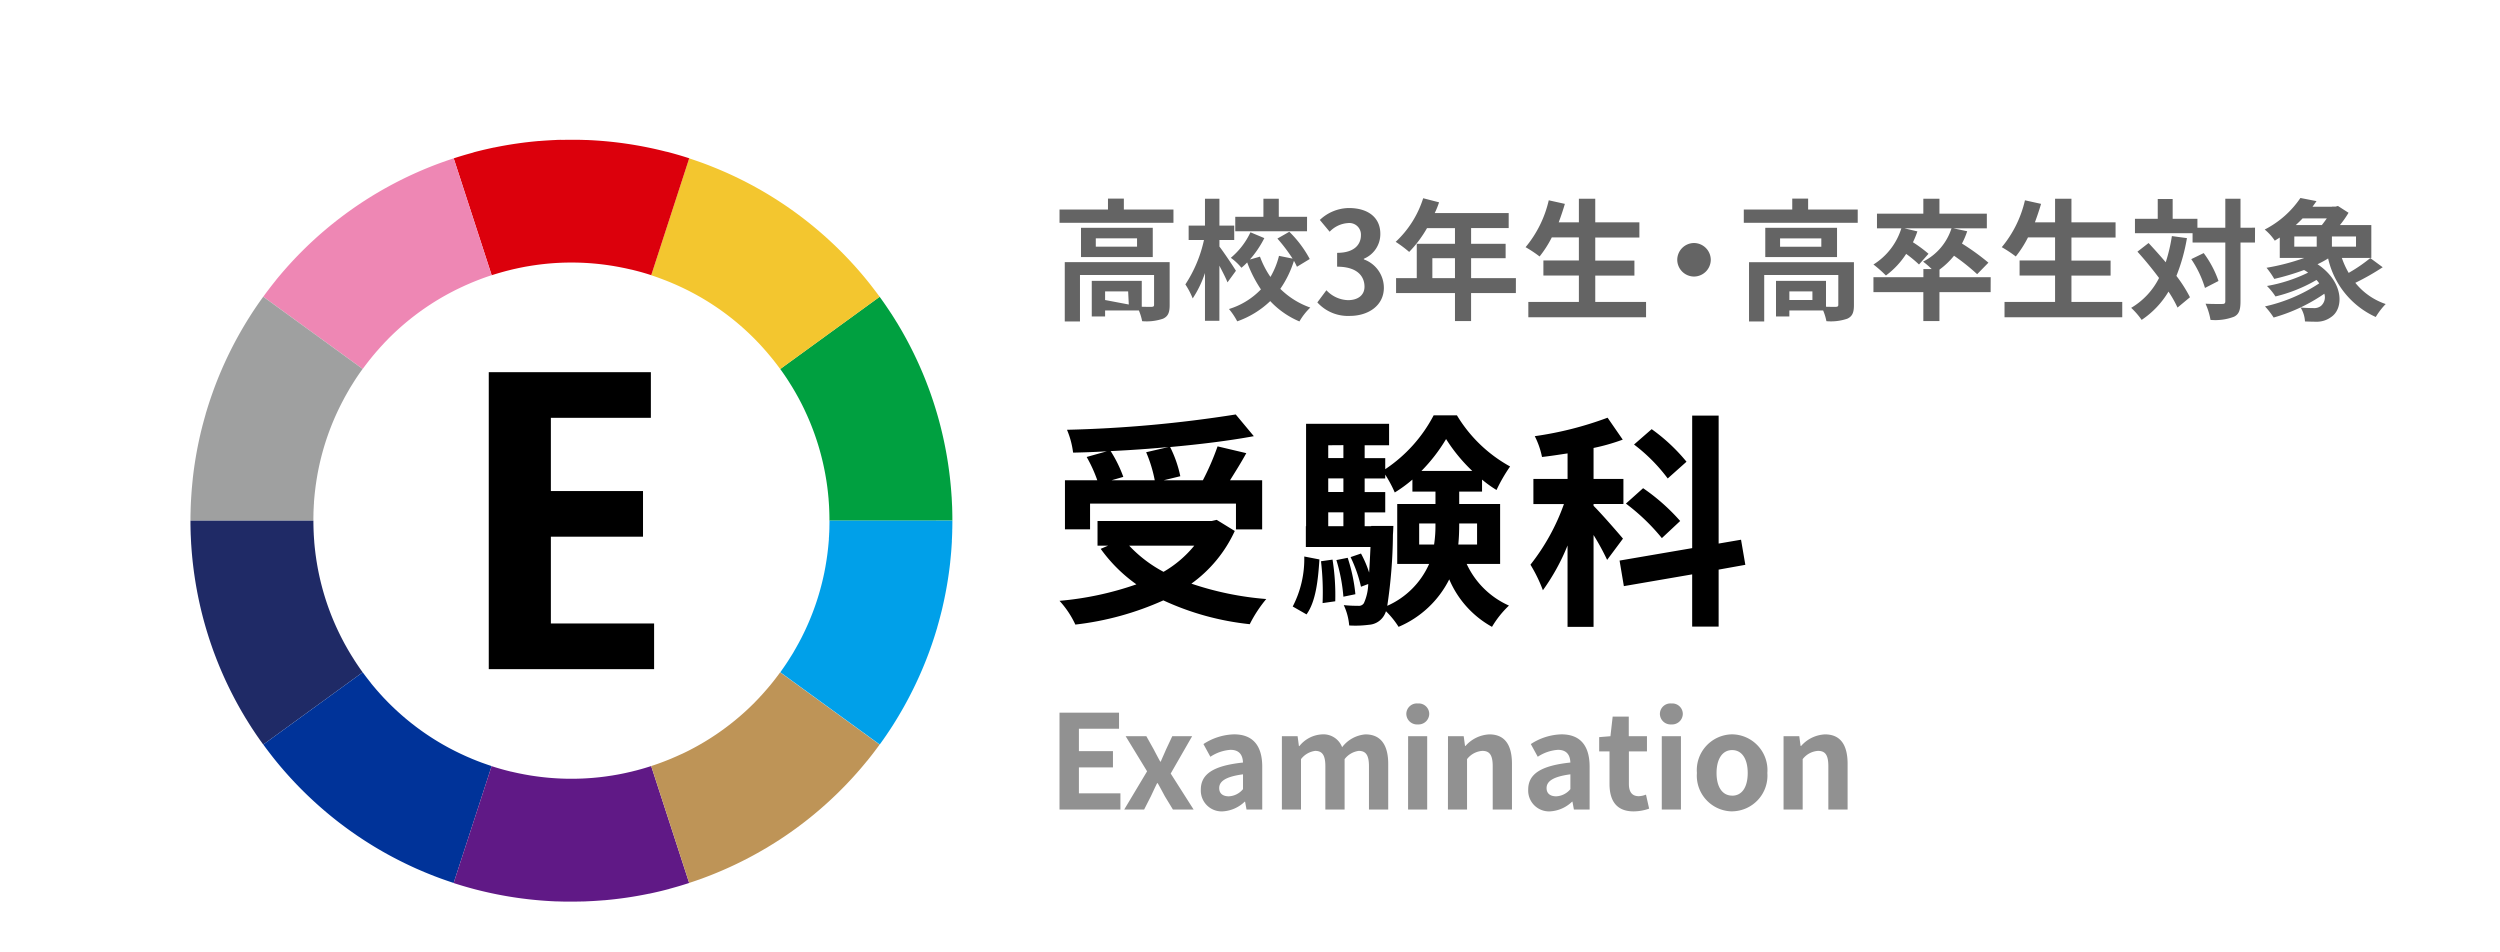
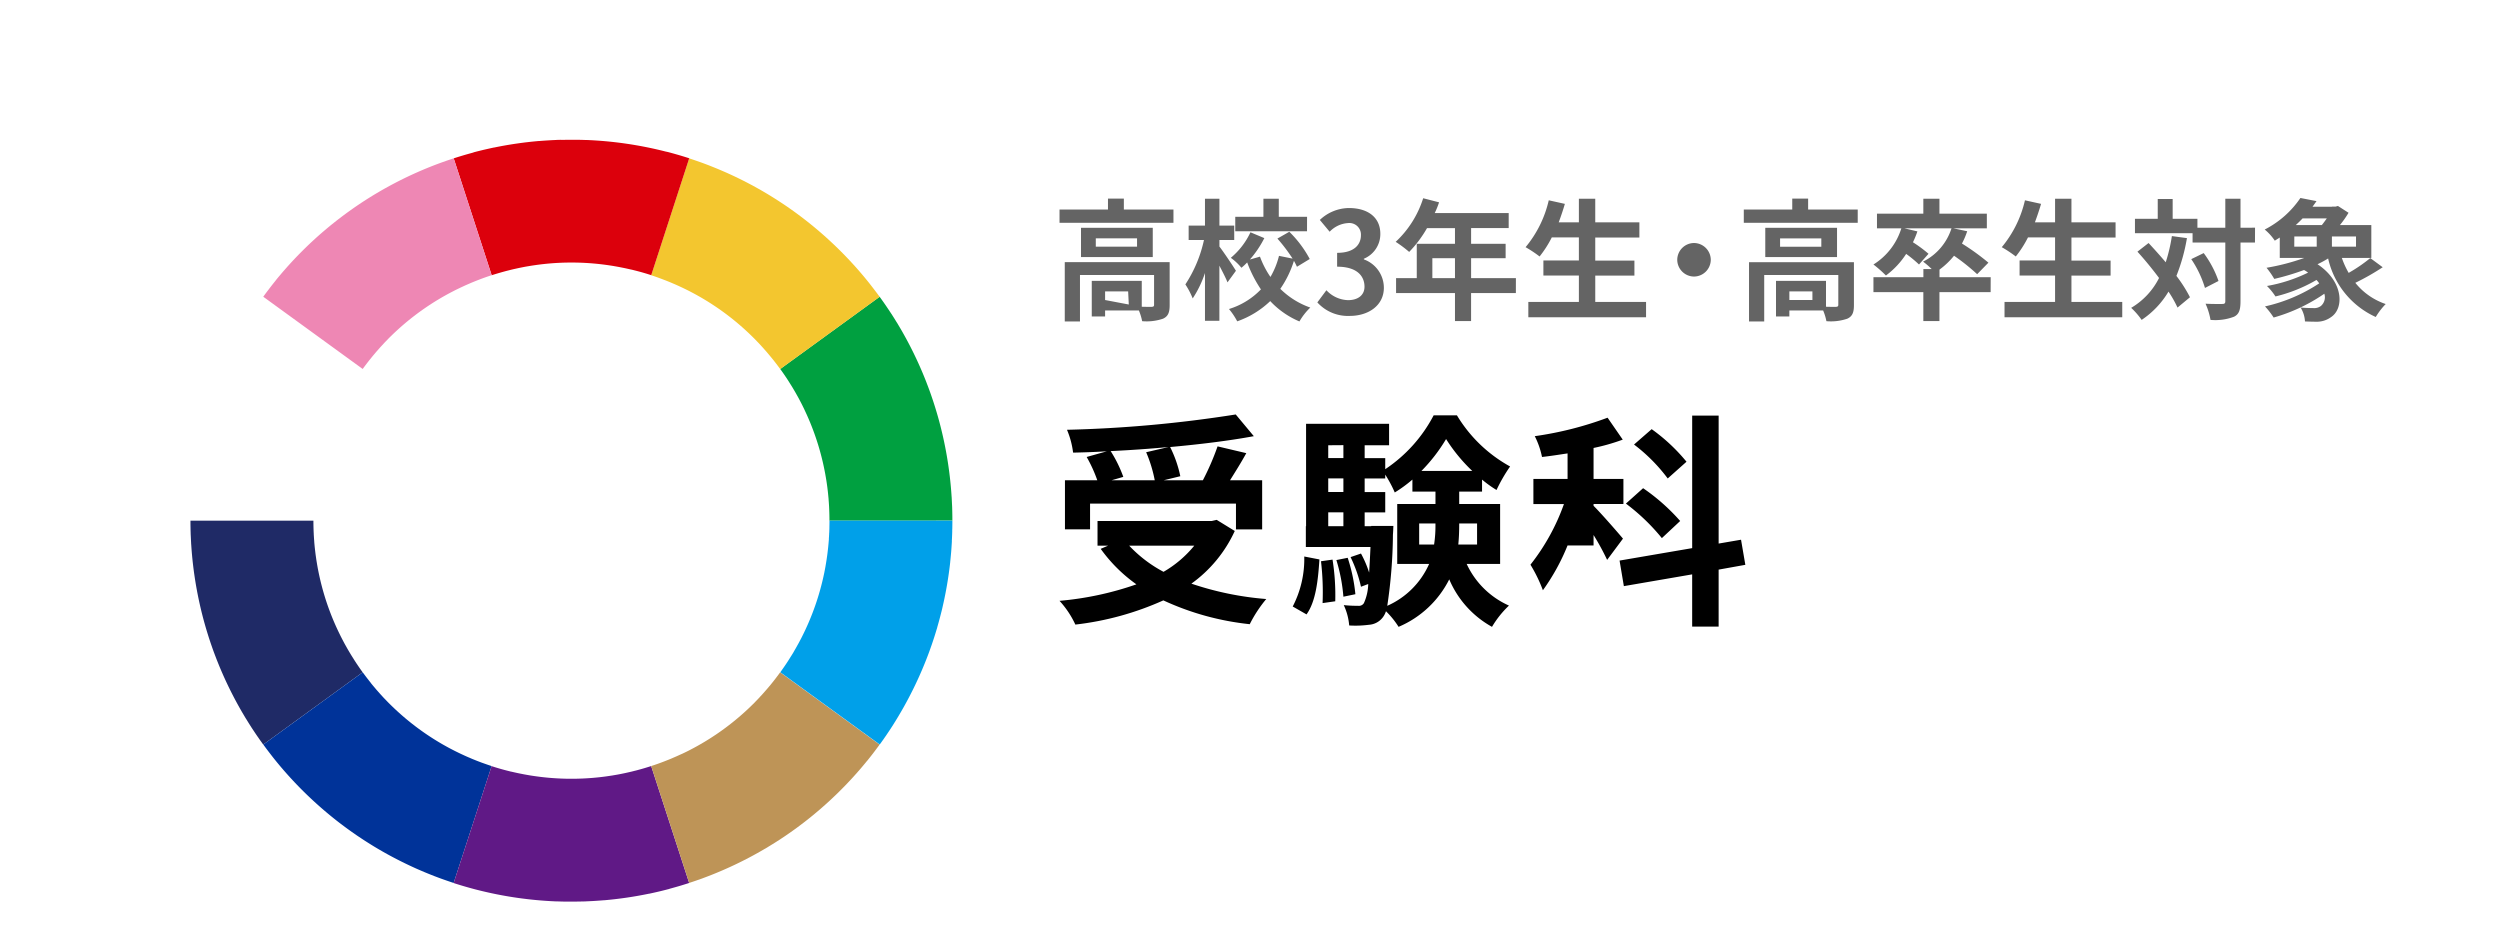
<svg xmlns="http://www.w3.org/2000/svg" width="210" height="80" viewBox="0 0 210 80">
  <defs>
    <clipPath id="a">
-       <rect width="64" height="64" fill="none" />
-     </clipPath>
+       </clipPath>
    <clipPath id="b">
      <rect width="64" height="64.004" fill="none" />
    </clipPath>
    <clipPath id="d">
      <rect width="210" height="80" />
    </clipPath>
  </defs>
  <g id="c" clip-path="url(#d)">
    <g transform="translate(16 11.736)">
      <g transform="translate(-100 -123)">
        <g transform="translate(100 122.997)" clip-path="url(#b)">
          <path d="M249.831,65.479l-.133-.2q-.154-.234-.312-.466l-.146-.212q-.152-.218-.308-.435l-.083-.114L240.5,70.119q.159.218.312.441l.029.042c.051.075.1.149.153.225l.092.14.087.133.062.1c.032.049.062.1.093.148l.031.049.1.159c.064.1.126.21.189.315l.086.146c.064.11.126.222.188.333l.076.135c.064.117.126.234.187.352.021.041.043.081.064.121.066.127.129.255.192.384l.047.094q.1.216.2.434l.023.049a21.494,21.494,0,0,1,1.646,5.46c.007.044.015.088.022.132.016.1.03.206.045.31.011.077.022.153.032.23s.02.165.03.248c.005.044.011.089.016.133,0,.02,0,.04.007.06l.01.1c.007.067.013.135.019.2.008.083.017.167.024.25,0,.026,0,.051.006.077v.017c0,.041.006.082.009.122q.017.233.03.467v.027q.028.551.028,1.106H254.96c0-.056,0-.112,0-.168q0-.228-.006-.456c0-.134-.006-.268-.01-.4,0-.11-.008-.219-.013-.329-.008-.176-.016-.352-.026-.528,0-.056-.007-.111-.011-.166a32.2,32.2,0,0,0-1.14-6.66l-.027-.095q-.082-.287-.17-.573-.04-.131-.081-.262-.069-.219-.141-.437-.065-.194-.131-.386c-.036-.106-.073-.212-.111-.318l-.007-.019q-.078-.218-.16-.435c-.048-.129-.1-.259-.147-.388-.033-.084-.067-.168-.1-.253-.074-.184-.148-.368-.226-.551l-.018-.043a32.2,32.2,0,0,0-1.681-3.4l-.012-.022c-.094-.165-.191-.328-.288-.491-.052-.087-.1-.175-.157-.261s-.12-.194-.18-.291q-.142-.227-.287-.452" transform="translate(-190.961 -50.858)" fill="#00a040" />
          <path d="M192.7,8.192l-.228-.086q-.262-.1-.526-.193l-.243-.085q-.251-.087-.5-.171l-.134-.043-3.19,9.818q.257.083.512.174l.048.017.27.1.143.054.148.056.107.041.162.065.054.022.175.071c.114.047.227.1.34.145l.153.067c.117.052.234.106.35.16l.139.064c.122.058.243.117.364.177l.118.058c.129.065.257.132.385.2l.089.047q.216.115.428.236l.039.022a21.5,21.5,0,0,1,4.542,3.45l.095.094c.074.074.146.15.219.226l.16.165c.058.061.115.123.172.185l.09.1.04.043.068.076.136.154c.055.062.111.124.165.187l.051.061.01.012.08.095q.151.178.3.36l.017.021q.347.429.673.878l8.352-6.068-.1-.136q-.135-.184-.273-.365-.121-.16-.244-.318-.1-.13-.2-.259c-.109-.138-.219-.275-.331-.411l-.106-.128a32.2,32.2,0,0,0-4.837-4.718l-.076-.06q-.236-.185-.475-.365l-.219-.164q-.184-.137-.371-.271-.166-.119-.333-.236l-.279-.194-.014-.009c-.128-.088-.257-.173-.386-.258s-.23-.152-.346-.226l-.23-.146c-.168-.106-.336-.211-.506-.314l-.04-.024a32.178,32.178,0,0,0-3.357-1.761l-.023-.011c-.173-.078-.347-.153-.522-.228l-.28-.119c-.105-.044-.211-.087-.317-.13-.165-.067-.33-.133-.5-.2" transform="translate(-149.181 -6.046)" fill="#f3c62f" />
          <path d="M109.014,1.076l-.236.065q-.269.074-.538.152l-.247.074q-.254.077-.508.158l-.134.044,3.19,9.819q.257-.083.517-.16l.047-.014c.1-.029.2-.057.295-.085l.128-.035.153-.042.111-.03.166-.041.059-.015.183-.046c.119-.029.239-.056.359-.082l.164-.037c.125-.027.251-.052.377-.077l.15-.03c.132-.025.264-.048.4-.07l.132-.023c.142-.023.284-.044.427-.064l.1-.015q.242-.033.485-.061l.044-.005a21.488,21.488,0,0,1,5.7.12l.138.021c.1.016.2.035.306.053l.23.041.246.049.132.026.057.011.1.021.2.044.244.055.074.018.018,0,.118.029q.227.056.454.116l.027.007q.533.143,1.06.315l3.19-9.819-.16-.052q-.217-.069-.434-.135-.192-.058-.385-.114l-.316-.09c-.17-.047-.34-.094-.51-.138L125.161,1a32.2,32.2,0,0,0-6.686-.974l-.1,0c-.2-.007-.4-.012-.6-.016l-.273,0q-.23,0-.46,0l-.407.005L116.3.014h-.021c-.154,0-.308.011-.462.018-.138.006-.277.013-.415.021l-.27.017c-.2.013-.4.027-.595.044l-.047,0a32.226,32.226,0,0,0-3.753.549l-.022,0c-.187.039-.373.081-.559.123l-.294.067-.335.082c-.172.043-.344.086-.516.132" transform="translate(-85.239 -0.001)" fill="#dc000c" />
          <path d="M30.727,17.863l-.151.189q-.175.219-.346.441c-.053.068-.1.137-.156.205q-.161.212-.318.427l-.082.114,8.352,6.068q.158-.218.323-.433l.031-.04c.063-.082.127-.164.191-.246l.08-.1.1-.124.072-.09.108-.129.041-.048.121-.144c.079-.093.16-.185.241-.276l.113-.128c.085-.1.173-.189.26-.283l.1-.112c.092-.1.185-.193.279-.289l.094-.1q.151-.152.305-.3l.076-.075q.176-.169.357-.334l.032-.03a21.5,21.5,0,0,1,4.684-3.253l.119-.062c.093-.047.187-.093.282-.138l.207-.1.229-.106.118-.055.056-.026.093-.041.187-.081.23-.1.07-.029.017-.007.115-.047q.216-.088.434-.172l.027-.01q.515-.2,1.042-.368l-3.19-9.818-.16.052q-.216.072-.431.146l-.379.134-.308.113c-.165.062-.33.124-.494.188l-.154.061a32.212,32.212,0,0,0-5.982,3.142l-.082.055c-.165.111-.33.225-.493.339L36.966,12q-.187.133-.371.269-.165.121-.328.244l-.27.205-.014.011c-.123.095-.243.19-.364.286s-.216.173-.324.26l-.209.173c-.152.127-.3.255-.455.385l-.036.032a32.213,32.213,0,0,0-2.711,2.647l-.018.019c-.127.14-.253.283-.378.426-.067.076-.134.152-.2.229s-.148.174-.221.262q-.172.2-.341.412" transform="translate(-23.56 -6.046)" fill="#ee87b4" />
-           <path d="M.045,81.127c0,.081-.008.162-.011.243-.008.186-.016.372-.021.558,0,.086,0,.173-.006.259Q0,82.453,0,82.719q0,.071,0,.141H10.324q0-.27.007-.54v-.05c0-.1.006-.2.01-.3,0-.046,0-.092.007-.138s0-.106.008-.159c0-.038,0-.076.006-.114,0-.057.008-.114.012-.171,0-.02,0-.04,0-.06,0-.063.008-.126.013-.189.009-.122.021-.244.033-.366.005-.056.01-.113.016-.169.013-.127.028-.254.044-.381.006-.051.012-.1.018-.152.017-.133.036-.265.056-.4.006-.044.012-.089.019-.133.022-.142.046-.284.07-.426.006-.034.011-.068.017-.1q.043-.239.092-.478c0-.015.006-.03.009-.046A21.509,21.509,0,0,1,12.641,73.1l.062-.123c.047-.092.1-.184.145-.275.036-.069.072-.138.109-.206s.081-.145.122-.218l.067-.12.027-.049.052-.089c.034-.058.069-.117.1-.175s.084-.144.128-.216l.041-.066.009-.015.064-.1q.123-.2.251-.4l.014-.022q.3-.463.628-.911L6.112,64.051l-.1.135q-.133.186-.264.374-.114.164-.226.329c-.062.091-.123.183-.184.275-.1.146-.193.293-.288.441l-.09.142A32.213,32.213,0,0,0,1.969,71.8l-.033.09q-.1.282-.2.566-.044.129-.088.258-.073.218-.143.437-.062.195-.121.39-.049.162-.1.325l0,.017c-.043.149-.085.3-.126.446-.037.133-.073.267-.108.4C1.023,74.82,1,74.908.979,75c-.049.192-.1.385-.142.578l-.011.046a32.165,32.165,0,0,0-.637,3.737l0,.023c-.021.189-.038.379-.056.568-.009.1-.019.2-.027.3s-.017.228-.025.342c-.012.177-.024.355-.034.533" transform="translate(0 -50.858)" fill="#9fa0a0" />
          <path d="M5.13,172.749l.133.2q.154.234.312.466l.147.212q.152.218.308.435l.083.114,8.352-6.068q-.159-.218-.312-.442l-.028-.041c-.054-.079-.108-.158-.161-.237l-.084-.129-.086-.132-.063-.1c-.031-.048-.061-.1-.091-.145l-.033-.053-.1-.158c-.064-.105-.127-.211-.19-.317l-.085-.144c-.064-.111-.127-.223-.19-.336-.025-.044-.05-.088-.074-.132-.064-.118-.127-.237-.189-.356l-.062-.118c-.066-.129-.131-.258-.194-.388l-.044-.09q-.106-.219-.207-.44l-.02-.043a21.489,21.489,0,0,1-1.647-5.46c-.007-.044-.015-.088-.022-.132-.016-.1-.03-.206-.045-.31-.011-.077-.022-.153-.032-.23s-.02-.165-.03-.248c-.005-.044-.011-.089-.016-.133l-.007-.06c0-.034-.007-.068-.011-.1-.007-.068-.013-.135-.019-.2-.008-.083-.016-.166-.023-.249,0-.027,0-.054-.006-.081,0,0,0-.009,0-.013,0-.041-.006-.082-.009-.124q-.017-.233-.03-.466v-.027q-.028-.551-.028-1.106H0c0,.056,0,.112,0,.168q0,.228.006.454c0,.134.006.268.01.4,0,.11.008.219.013.328.008.176.016.352.026.528,0,.056.007.111.011.166a32.2,32.2,0,0,0,1.14,6.66l.027.095q.082.287.17.573.04.131.081.262.069.219.141.437.064.194.131.386c.037.107.074.214.112.321l.006.017c.052.146.106.29.16.434s.1.26.148.389c.033.084.066.167.1.251.074.185.149.37.226.553l.018.041a32.185,32.185,0,0,0,1.681,3.4l.012.022c.094.165.191.328.288.491.052.087.1.174.157.261s.12.194.18.291c.094.151.189.3.286.452" transform="translate(-0.001 -123.366)" fill="#1f2a66" />
          <path d="M44.037,234.339l.228.086q.262.1.526.193l.243.085q.251.087.5.171l.134.043,3.19-9.818q-.257-.083-.512-.174l-.047-.016c-.094-.034-.188-.067-.282-.1l-.131-.05-.147-.056-.108-.041-.159-.064-.056-.023-.174-.07c-.114-.047-.227-.1-.34-.145l-.153-.067c-.117-.052-.234-.106-.35-.16l-.139-.064c-.122-.058-.243-.117-.364-.177l-.118-.058c-.13-.066-.259-.133-.388-.2l-.086-.045q-.216-.116-.429-.237l-.038-.021a21.5,21.5,0,0,1-4.542-3.45l-.095-.094c-.074-.074-.146-.15-.219-.226l-.16-.165c-.058-.061-.115-.123-.172-.185l-.09-.1-.04-.043-.068-.076-.136-.154c-.055-.062-.111-.124-.165-.187l-.051-.061-.01-.012-.08-.095q-.151-.178-.3-.36L38.7,218.1q-.347-.429-.673-.878l-8.352,6.068.1.136q.135.184.273.365.121.16.244.318.1.13.2.259.164.207.331.411l.106.128a32.184,32.184,0,0,0,4.836,4.718l.077.061q.235.184.475.364l.22.164q.184.137.37.27.166.119.333.236l.279.194.014.009c.128.088.257.173.386.258s.23.152.346.226l.23.146c.168.106.336.211.506.314l.04.024a32.179,32.179,0,0,0,3.357,1.761l.023.011c.173.078.347.153.522.228l.28.119c.105.044.211.087.317.13.165.067.33.133.5.2" transform="translate(-23.56 -172.482)" fill="#039" />
          <path d="M125.465,265.766l.236-.065q.269-.074.538-.152l.247-.074q.254-.077.508-.158l.134-.044-3.19-9.819q-.257.083-.517.16l-.047.014-.282.082-.142.038-.153.042-.111.03-.166.041-.059.015-.183.046c-.119.029-.239.056-.359.082l-.164.037c-.125.027-.251.052-.377.077l-.15.03c-.132.025-.264.048-.4.07l-.132.023c-.142.023-.284.044-.427.064l-.1.015q-.242.033-.485.061l-.044.005a21.489,21.489,0,0,1-5.7-.12l-.138-.021c-.1-.016-.2-.035-.306-.053l-.23-.041-.246-.049-.129-.025-.061-.012-.1-.021-.2-.044-.245-.055-.074-.018-.018,0-.118-.029q-.227-.056-.454-.116l-.026-.007q-.533-.144-1.061-.315l-3.19,9.819.16.052q.217.069.434.135.192.058.385.114l.316.09c.17.047.34.094.51.138l.16.041a32.2,32.2,0,0,0,6.686.974l.1,0c.2.007.4.012.6.016l.272,0q.23,0,.46,0l.407-.005.338-.007h.021c.154,0,.308-.011.462-.018.138-.006.277-.013.415-.021l.27-.017c.2-.013.4-.027.595-.044l.047,0a32.231,32.231,0,0,0,3.753-.549l.022,0c.187-.039.373-.081.559-.123l.294-.068c.112-.026.223-.054.335-.082.172-.043.344-.086.516-.132" transform="translate(-85.239 -202.837)" fill="#601986" />
          <path d="M206.015,224.669l.152-.19q.174-.218.345-.439l.157-.207q.16-.211.317-.425l.083-.115-8.352-6.068q-.159.218-.323.433l-.03.04q-.095.123-.191.246l-.08.1-.1.125-.072.09-.109.129-.041.048-.121.144q-.119.139-.241.276l-.113.128c-.085.1-.172.189-.26.283l-.1.112c-.092.1-.185.193-.279.289l-.094.1c-.1.1-.2.2-.305.3l-.076.075q-.176.169-.357.334l-.032.03a21.49,21.49,0,0,1-4.682,3.252l-.122.063c-.092.047-.186.092-.279.137l-.21.1-.227.1-.122.056-.054.025-.094.042-.187.081c-.077.033-.153.067-.23.1l-.07.029-.017.007-.115.047q-.216.088-.434.172l-.027.01q-.515.2-1.042.368l3.19,9.818.16-.052q.216-.071.431-.146l.379-.134.308-.113c.165-.062.33-.124.494-.188l.154-.061a32.189,32.189,0,0,0,5.982-3.142l.082-.055q.248-.167.493-.339l.223-.158q.187-.133.372-.269.164-.121.326-.244l.27-.206.014-.011q.183-.142.364-.286c.108-.087.217-.173.324-.261l.208-.173c.153-.127.305-.255.455-.385l.035-.031a32.175,32.175,0,0,0,2.712-2.649l.016-.018c.128-.141.253-.284.379-.427.067-.076.133-.151.2-.228s.148-.175.222-.263c.114-.136.228-.273.34-.411" transform="translate(-149.182 -172.482)" fill="#be9457" />
          <path d="M254.917,157.1c0-.081.008-.162.011-.242.008-.186.016-.373.021-.56,0-.086,0-.172.006-.258q.005-.265.007-.532c0-.047,0-.094,0-.141H244.638q0,.27-.007.541v.05c0,.1-.006.2-.01.3,0,.046,0,.092-.007.138s0,.106-.008.159,0,.077-.006.115c0,.056-.008.112-.012.167,0,.022,0,.043,0,.065,0,.062-.008.124-.013.186-.01.123-.021.246-.033.368-.005.055-.01.111-.016.166-.013.128-.028.256-.044.385-.006.049-.011.1-.018.149-.017.134-.036.268-.056.4-.006.043-.012.086-.019.129-.022.144-.047.288-.071.431-.006.032-.011.064-.016.1q-.044.243-.093.486c0,.013,0,.025-.007.038a21.493,21.493,0,0,1-1.877,5.386l-.06.119c-.048.093-.1.186-.147.278-.036.068-.071.136-.108.2s-.082.147-.123.22l-.065.116-.029.051-.051.088c-.034.059-.069.117-.1.176s-.084.144-.128.215l-.041.065-.009.015-.064.1q-.123.2-.251.4l-.015.022q-.3.463-.627.911l8.352,6.068.1-.136q.133-.185.263-.372.115-.165.227-.33.092-.136.183-.273c.1-.147.194-.294.289-.442l.089-.14a32.2,32.2,0,0,0,2.993-6.059l.033-.09q.1-.282.2-.566.044-.129.087-.258.073-.218.143-.437.062-.195.121-.39.049-.162.1-.324l0-.017c.043-.148.085-.3.126-.446.037-.133.073-.267.108-.4.023-.088.045-.176.068-.264.049-.192.1-.385.142-.578l.011-.047a32.15,32.15,0,0,0,.637-3.737l0-.023c.021-.189.038-.379.056-.568.009-.1.019-.2.027-.3s.017-.228.025-.342c.012-.178.024-.355.034-.533" transform="translate(-190.962 -123.366)" fill="#00a0e9" />
        </g>
      </g>
-       <path d="M0,0V24.945H13.889V21.109H5.217V13.819h7.74V9.985H5.217V3.834h8.4V0Z" transform="translate(25.056 19.527)" />
    </g>
-     <path d="M8.056-13.015a11.413,11.413,0,0,1,.722,2.356H5.149l.988-.285A10.791,10.791,0,0,0,5.073-13.11c1.615-.076,3.268-.19,4.864-.342ZM3.344-8.7H15.6v2.166h2.2v-4.123h-2.7c.437-.7.931-1.482,1.368-2.28l-2.413-.57a21.552,21.552,0,0,1-1.235,2.85H9.519L10.925-11a9.955,9.955,0,0,0-.855-2.451c2.527-.228,4.978-.532,7.03-.912l-1.52-1.824A106.361,106.361,0,0,1,1.406-14.9a7.15,7.15,0,0,1,.513,1.919C2.831-13,3.8-13.034,4.75-13.091l-1.691.475a11.844,11.844,0,0,1,.893,1.957H1.235v4.123H3.344ZM12.1-5.168a9.407,9.407,0,0,1-2.584,2.2,11.056,11.056,0,0,1-2.888-2.2Zm1.881-2.166-.418.095H3.971v2.071h.893L4.237-4.9a12.783,12.783,0,0,0,3,2.983A26.532,26.532,0,0,1,.779-.532a7.78,7.78,0,0,1,1.33,1.995A24.9,24.9,0,0,0,9.5-.57a22.921,22.921,0,0,0,7.258,2A10.924,10.924,0,0,1,18.145-.684a25.9,25.9,0,0,1-6.289-1.292A11.163,11.163,0,0,0,15.5-6.4ZM21.527.608c.779-1.083.969-2.85,1.083-4.617l-1.273-.247a8.68,8.68,0,0,1-.969,4.2Zm1.216-4.465a22.49,22.49,0,0,1,.133,3.515L23.94-.494a19.02,19.02,0,0,0-.228-3.5Zm1.292-.1a14.292,14.292,0,0,1,.589,3.078l1.007-.209a14.013,14.013,0,0,0-.646-3.059Zm2.926-2.869V-6.8H26.41V-7.961h1.729v-1.71H26.41v-1.14h1.729v-.323a10.507,10.507,0,0,1,.8,1.5,11.347,11.347,0,0,0,1.482-1.083v1.007h1.938v1.045H29.146v5.035h2.679A6.877,6.877,0,0,1,28.31-.114a42.174,42.174,0,0,0,.475-5.966c.019-.228.038-.741.038-.741Zm-3.61-1.14h1.273V-6.8H23.351Zm1.273-2.85v1.14H23.351v-1.14Zm0-2.793v1.083H23.351V-13.6Zm6.555,2.166a13.963,13.963,0,0,0,2.071-2.679,13.948,13.948,0,0,0,2.2,2.679ZM35.853-7.03v1.767H34.276c.057-.57.076-1.14.076-1.691V-7.03ZM30.989-5.263V-7.03h1.368v.057a10.484,10.484,0,0,1-.114,1.71Zm6.8,1.634V-8.664H34.352V-9.709h1.919v-1.007a9.7,9.7,0,0,0,1.216.874,13.391,13.391,0,0,1,1.14-1.976,11.891,11.891,0,0,1-4.465-4.294H32.205a12.235,12.235,0,0,1-4.066,4.522v-.931H26.41V-13.6h2.052v-1.8H21.489V-6.8H21.47v1.748H26.9c-.038.836-.076,1.558-.114,2.147a9.176,9.176,0,0,0-.684-1.6l-.874.3a11.518,11.518,0,0,1,.874,2.489l.608-.228a4.171,4.171,0,0,1-.361,1.6.487.487,0,0,1-.494.228,10.179,10.179,0,0,1-1.2-.057,4.97,4.97,0,0,1,.456,1.71,8.655,8.655,0,0,0,1.653-.057A1.583,1.583,0,0,0,27.949.836,1.7,1.7,0,0,0,28.2.342,7.166,7.166,0,0,1,29.26,1.653a8.442,8.442,0,0,0,4.256-3.99,8.213,8.213,0,0,0,3.591,3.99A8.186,8.186,0,0,1,38.532-.133a7.075,7.075,0,0,1-3.553-3.5Zm15.656-8.588a15.17,15.17,0,0,0-2.926-2.736l-1.482,1.292a14.253,14.253,0,0,1,2.831,2.85Zm-.532,4.978A16.742,16.742,0,0,0,49.8-9.994L48.355-8.7A17.115,17.115,0,0,1,51.376-5.8ZM48.108-5.757c-.361-.437-1.919-2.223-2.47-2.755v-.152h2.508v-2.109H45.638v-2.6a16.942,16.942,0,0,0,2.451-.7l-1.273-1.843A28.973,28.973,0,0,1,40.7-14.364a6.836,6.836,0,0,1,.608,1.748c.7-.076,1.406-.19,2.147-.3v2.147H40.584v2.109h2.565a17.821,17.821,0,0,1-2.812,5.092,12.463,12.463,0,0,1,1.045,2.147,17.684,17.684,0,0,0,2.071-3.762v6.84h2.185V-6.061a20.584,20.584,0,0,1,1.14,2.09Zm10.279,2.2-.361-2.109-1.881.323V-16.093H53.922V-4.959l-6.1,1.045.361,2.147,5.738-.988V1.634h2.223V-3.154Z" transform="translate(88.221 51.002)" />
+     <path d="M8.056-13.015a11.413,11.413,0,0,1,.722,2.356H5.149l.988-.285A10.791,10.791,0,0,0,5.073-13.11c1.615-.076,3.268-.19,4.864-.342ZM3.344-8.7H15.6v2.166h2.2v-4.123h-2.7c.437-.7.931-1.482,1.368-2.28l-2.413-.57a21.552,21.552,0,0,1-1.235,2.85H9.519L10.925-11a9.955,9.955,0,0,0-.855-2.451c2.527-.228,4.978-.532,7.03-.912l-1.52-1.824A106.361,106.361,0,0,1,1.406-14.9a7.15,7.15,0,0,1,.513,1.919C2.831-13,3.8-13.034,4.75-13.091l-1.691.475a11.844,11.844,0,0,1,.893,1.957H1.235v4.123H3.344ZM12.1-5.168a9.407,9.407,0,0,1-2.584,2.2,11.056,11.056,0,0,1-2.888-2.2Zm1.881-2.166-.418.095H3.971v2.071h.893L4.237-4.9a12.783,12.783,0,0,0,3,2.983A26.532,26.532,0,0,1,.779-.532a7.78,7.78,0,0,1,1.33,1.995A24.9,24.9,0,0,0,9.5-.57a22.921,22.921,0,0,0,7.258,2A10.924,10.924,0,0,1,18.145-.684a25.9,25.9,0,0,1-6.289-1.292A11.163,11.163,0,0,0,15.5-6.4ZM21.527.608c.779-1.083.969-2.85,1.083-4.617l-1.273-.247a8.68,8.68,0,0,1-.969,4.2Zm1.216-4.465a22.49,22.49,0,0,1,.133,3.515L23.94-.494a19.02,19.02,0,0,0-.228-3.5Zm1.292-.1a14.292,14.292,0,0,1,.589,3.078l1.007-.209a14.013,14.013,0,0,0-.646-3.059Zm2.926-2.869V-6.8H26.41V-7.961h1.729v-1.71H26.41v-1.14h1.729v-.323a10.507,10.507,0,0,1,.8,1.5,11.347,11.347,0,0,0,1.482-1.083v1.007h1.938v1.045H29.146v5.035h2.679A6.877,6.877,0,0,1,28.31-.114a42.174,42.174,0,0,0,.475-5.966c.019-.228.038-.741.038-.741Zm-3.61-1.14h1.273V-6.8H23.351Zm1.273-2.85v1.14H23.351v-1.14Zm0-2.793v1.083H23.351V-13.6Zm6.555,2.166a13.963,13.963,0,0,0,2.071-2.679,13.948,13.948,0,0,0,2.2,2.679ZM35.853-7.03v1.767H34.276c.057-.57.076-1.14.076-1.691V-7.03ZM30.989-5.263V-7.03h1.368v.057a10.484,10.484,0,0,1-.114,1.71Zm6.8,1.634V-8.664H34.352V-9.709h1.919v-1.007a9.7,9.7,0,0,0,1.216.874,13.391,13.391,0,0,1,1.14-1.976,11.891,11.891,0,0,1-4.465-4.294H32.205a12.235,12.235,0,0,1-4.066,4.522v-.931H26.41V-13.6h2.052v-1.8H21.489V-6.8H21.47v1.748H26.9c-.038.836-.076,1.558-.114,2.147a9.176,9.176,0,0,0-.684-1.6l-.874.3a11.518,11.518,0,0,1,.874,2.489l.608-.228a4.171,4.171,0,0,1-.361,1.6.487.487,0,0,1-.494.228,10.179,10.179,0,0,1-1.2-.057,4.97,4.97,0,0,1,.456,1.71,8.655,8.655,0,0,0,1.653-.057A1.583,1.583,0,0,0,27.949.836,1.7,1.7,0,0,0,28.2.342,7.166,7.166,0,0,1,29.26,1.653a8.442,8.442,0,0,0,4.256-3.99,8.213,8.213,0,0,0,3.591,3.99A8.186,8.186,0,0,1,38.532-.133a7.075,7.075,0,0,1-3.553-3.5Zm15.656-8.588a15.17,15.17,0,0,0-2.926-2.736l-1.482,1.292a14.253,14.253,0,0,1,2.831,2.85Zm-.532,4.978A16.742,16.742,0,0,0,49.8-9.994L48.355-8.7A17.115,17.115,0,0,1,51.376-5.8ZM48.108-5.757c-.361-.437-1.919-2.223-2.47-2.755v-.152h2.508v-2.109H45.638v-2.6a16.942,16.942,0,0,0,2.451-.7l-1.273-1.843A28.973,28.973,0,0,1,40.7-14.364a6.836,6.836,0,0,1,.608,1.748c.7-.076,1.406-.19,2.147-.3v2.147H40.584v2.109h2.565a17.821,17.821,0,0,1-2.812,5.092,12.463,12.463,0,0,1,1.045,2.147,17.684,17.684,0,0,0,2.071-3.762h2.185V-6.061a20.584,20.584,0,0,1,1.14,2.09Zm10.279,2.2-.361-2.109-1.881.323V-16.093H53.922V-4.959l-6.1,1.045.361,2.147,5.738-.988V1.634h2.223V-3.154Z" transform="translate(88.221 51.002)" />
    <path d="M6.5-.423,4.51-.8v-.726H6.446ZM9.933-3.982H1.122V1H2.4V-2.9H8.624v2.5c0,.132-.055.165-.22.176-.11,0-.451,0-.814-.011V-2.409h-4.2V.583H4.51V.077H7.348a4.633,4.633,0,0,1,.275.9A4.273,4.273,0,0,0,9.372.77c.44-.2.561-.539.561-1.144ZM7.194-5.28H3.729v-.7H7.194ZM2.486-6.864v2.453H8.514V-6.864Zm3.6-1.54v-.913H4.752V-8.4H.682v1.111h9.57V-8.4Zm15.389.616H19.1V-9.306H17.809v1.518H15.444v1.21h6.028ZM15.5-3.256c-.187-.319-1.067-1.628-1.386-2.035v-.55h1.243v-1.21H14.113V-9.306H12.9v2.255H11.528v1.21h1.287a11.049,11.049,0,0,1-1.562,3.729,6.654,6.654,0,0,1,.616,1.177A8.974,8.974,0,0,0,12.9-3.069V.946h1.21V-3.685c.264.506.539,1.034.682,1.4Zm6.2-.99a9.413,9.413,0,0,0-1.716-2.288l-1,.572a14.116,14.116,0,0,1,1.276,1.683L19.118-4.51A6.721,6.721,0,0,1,18.4-2.739a7.587,7.587,0,0,1-.88-1.705l-.847.242A8.7,8.7,0,0,0,17.886-6L16.72-6.49a6.2,6.2,0,0,1-1.65,2.145,4.632,4.632,0,0,1,.891.836,4.615,4.615,0,0,0,.484-.451A10.689,10.689,0,0,0,17.6-1.694a6.259,6.259,0,0,1-2.684,1.65A5.855,5.855,0,0,1,15.609.99a7.684,7.684,0,0,0,2.772-1.7A7.207,7.207,0,0,0,20.834,1a5.216,5.216,0,0,1,.913-1.166,6.752,6.752,0,0,1-2.519-1.573,8.659,8.659,0,0,0,1.144-2.354,5.309,5.309,0,0,1,.253.5ZM25.067.534c1.551,0,2.86-.869,2.86-2.365a2.542,2.542,0,0,0-1.681-2.382v-.055A2.244,2.244,0,0,0,27.63-6.36c0-1.4-1.067-2.167-2.64-2.167a3.611,3.611,0,0,0-2.442,1l.825.99a2.323,2.323,0,0,1,1.54-.726A.973.973,0,0,1,26-6.239c0,.726-.5,1.476-2,1.476V-3.6c1.771,0,2.3.875,2.3,1.678,0,.726-.561,1.133-1.386,1.133A2.586,2.586,0,0,1,23.1-1.622L22.339-.6A3.46,3.46,0,0,0,25.067.534ZM32-2.64V-4.312h1.9V-2.64Zm7.018,0H35.255V-4.312h2.9v-1.21h-2.9v-1.32h3.157V-8.107H32.2a7.023,7.023,0,0,0,.363-.9L31.229-9.35a8.483,8.483,0,0,1-2.31,3.663,10.124,10.124,0,0,1,1.133.847,9.886,9.886,0,0,0,1.5-2H33.9v1.32H30.69V-2.64H28.952v1.254H33.9V.968h1.353V-1.386h3.762Zm6.666,2V-2.849h3.289V-4.114H45.683V-6.05H49.39V-7.326H45.683v-1.98H44.308v1.98H42.614c.187-.506.363-1.023.517-1.551l-1.353-.3a9.464,9.464,0,0,1-1.947,3.938,10.4,10.4,0,0,1,1.177.781,9.066,9.066,0,0,0,1.023-1.6h2.277v1.936H41.327v1.265h2.981V-.638H40.062V.649h9.889V-.638ZM52.571-4.18a1.418,1.418,0,0,0,1.408,1.408A1.418,1.418,0,0,0,55.387-4.18a1.418,1.418,0,0,0-1.408-1.408A1.418,1.418,0,0,0,52.571-4.18ZM63.925-.8H61.989v-.726h1.936Zm3.487-3.179H58.6V1h1.276V-2.9H66.1v2.5c0,.132-.055.165-.22.176-.11,0-.451,0-.814-.011V-2.409h-4.2V.583h1.122V.077h2.838a4.633,4.633,0,0,1,.275.9A4.273,4.273,0,0,0,66.851.77c.44-.2.561-.539.561-1.144Zm-2.739-1.3H61.208v-.7h3.465ZM59.965-6.864v2.453h6.028V-6.864Zm3.6-1.54v-.913H62.231V-8.4h-4.07v1.111h9.57V-8.4ZM78.9-2.717h-4.3v-.638a6.435,6.435,0,0,0,1.221-1.166A17.66,17.66,0,0,1,77.763-2.97l.946-.968a19.534,19.534,0,0,0-2.222-1.606,6.637,6.637,0,0,0,.44-1.034L75.772-6.82h2.805V-8.052H74.595V-9.306H73.242v1.254H69.348V-6.82h2.046a5.483,5.483,0,0,1-2.343,3.036A10.615,10.615,0,0,1,70.1-2.86,6.929,6.929,0,0,0,71.8-4.675a10.56,10.56,0,0,1,1.078.891l.8-.9a11.263,11.263,0,0,0-1.309-.968,7.544,7.544,0,0,0,.374-.913L71.658-6.82h3.949A4.726,4.726,0,0,1,73.22-4.026a6.614,6.614,0,0,1,.726.627h-.7v.682H69.051v1.254h4.191V.968h1.353V-1.463h4.3ZM85.683-.638V-2.849h3.289V-4.114H85.683V-6.05H89.39V-7.326H85.683v-1.98H84.308v1.98H82.614c.187-.506.363-1.023.517-1.551l-1.353-.3a9.464,9.464,0,0,1-1.947,3.938,10.4,10.4,0,0,1,1.177.781,9.066,9.066,0,0,0,1.023-1.6h2.277v1.936H81.327v1.265h2.981V-.638H80.062V.649h9.889V-.638ZM94.12-6.171a13.733,13.733,0,0,1-.517,2.2c-.484-.572-.979-1.122-1.441-1.617l-.935.726c.6.66,1.243,1.441,1.815,2.211A6.068,6.068,0,0,1,90.7-.143a6.237,6.237,0,0,1,.88,1.012,7.4,7.4,0,0,0,2.255-2.376,9.729,9.729,0,0,1,.759,1.342l1.045-.869A11.745,11.745,0,0,0,94.5-2.827,15.393,15.393,0,0,0,95.385-6Zm1.628,1.936A8.9,8.9,0,0,1,96.9-1.815L98.036-2.4a8.693,8.693,0,0,0-1.243-2.343Zm5.357-2.64H99.884V-9.306H98.608v2.431H96.265v-.748H94.186V-9.284H92.932v1.661H91.018v1.21h4.84v.781h2.75V-.7c0,.176-.066.231-.253.231s-.8.011-1.408-.022A5.682,5.682,0,0,1,97.365.869,4.443,4.443,0,0,0,99.334.605c.429-.209.55-.572.55-1.309V-5.632H101.1Zm3.3.737h1.881v.858H104.4Zm2.728-1.518c-.132.187-.275.385-.418.561h-2.189c.2-.187.4-.374.572-.561Zm2.453,2.376h-2.024v-.858h2.024Zm1.2.957A13.021,13.021,0,0,1,108.97-3.08a7.187,7.187,0,0,1-.572-1.254h2.475V-7.095h-2.64a8.1,8.1,0,0,0,.726-1.034l-.891-.572-.2.055h-.3v.011h-1.639c.121-.154.231-.319.341-.473l-1.353-.264a8.042,8.042,0,0,1-3,2.651,4.292,4.292,0,0,1,.847.935c.143-.088.286-.176.418-.264v1.716h2.057a18.592,18.592,0,0,1-3.168.825,7.148,7.148,0,0,1,.649.935,20.68,20.68,0,0,0,2.5-.748,2.6,2.6,0,0,1,.341.22,12.863,12.863,0,0,1-3.454,1.122,5.333,5.333,0,0,1,.715.88,12.7,12.7,0,0,0,3.443-1.386,1.879,1.879,0,0,1,.231.286,13.6,13.6,0,0,1-4.554,1.936,6.467,6.467,0,0,1,.726.935,14.366,14.366,0,0,0,4.257-2A.962.962,0,0,1,106.638-.3a.937.937,0,0,1-.66.176c-.275,0-.66-.011-1.045-.044A2.449,2.449,0,0,1,105.3,1c.319.011.638.022.9.022a2.026,2.026,0,0,0,1.287-.385c1.111-.726,1.067-2.981-1.133-4.444a8.5,8.5,0,0,0,.891-.484,7.107,7.107,0,0,0,4,4.917,5.84,5.84,0,0,1,.836-1.089,5.548,5.548,0,0,1-2.552-1.782,20.353,20.353,0,0,0,2.3-1.309Z" transform="translate(88.318 26.002)" fill="#646464" />
-     <path d="M1,0H6.116V-1.364H2.629V-3.542h2.86V-4.906H2.629V-6.787H6V-8.14H1ZM6.435,0H8.107l.572-1.122c.176-.374.341-.737.517-1.089h.055c.2.352.4.726.594,1.089L10.527,0h1.738L10.34-3.025l1.8-3.135H10.472l-.517,1.1c-.143.341-.308.693-.451,1.034H9.46c-.187-.341-.374-.693-.55-1.034l-.616-1.1H6.556l1.8,2.948ZM14.7.154A2.9,2.9,0,0,0,16.555-.66h.033l.121.66h1.32V-3.6c0-1.782-.8-2.717-2.365-2.717A4.921,4.921,0,0,0,13.09-5.5l.583,1.067a3.48,3.48,0,0,1,1.694-.583c.759,0,1.023.462,1.045,1.067-2.475.264-3.542.957-3.542,2.277A1.75,1.75,0,0,0,14.7.154Zm.528-1.265c-.473,0-.814-.209-.814-.693,0-.55.506-.957,2-1.155v1.243A1.633,1.633,0,0,1,15.224-1.111ZM19.679,0h1.606V-4.235a1.8,1.8,0,0,1,1.188-.693c.583,0,.858.341.858,1.287V0h1.617V-4.235a1.8,1.8,0,0,1,1.188-.693c.583,0,.858.341.858,1.287V0h1.617V-3.839c0-1.551-.6-2.475-1.914-2.475a2.732,2.732,0,0,0-1.958,1.078,1.677,1.677,0,0,0-1.694-1.078,2.594,2.594,0,0,0-1.892.979h-.044L21-6.16h-1.32Zm10.6,0h1.606V-6.16H30.283ZM31.1-7.15a.9.9,0,0,0,.957-.88.883.883,0,0,0-.957-.88.886.886,0,0,0-.968.88A.9.9,0,0,0,31.1-7.15ZM33.627,0h1.606V-4.235a1.77,1.77,0,0,1,1.287-.693c.6,0,.869.341.869,1.287V0h1.617V-3.839c0-1.551-.572-2.475-1.9-2.475a2.839,2.839,0,0,0-2,.968h-.044l-.11-.814h-1.32ZM42.2.154A2.9,2.9,0,0,0,44.055-.66h.033l.121.66h1.32V-3.6c0-1.782-.8-2.717-2.365-2.717A4.921,4.921,0,0,0,40.59-5.5l.583,1.067a3.48,3.48,0,0,1,1.694-.583c.759,0,1.023.462,1.045,1.067-2.475.264-3.542.957-3.542,2.277A1.75,1.75,0,0,0,42.2.154Zm.528-1.265c-.473,0-.814-.209-.814-.693,0-.55.506-.957,2-1.155v1.243A1.633,1.633,0,0,1,42.724-1.111Zm6.5,1.265a3.981,3.981,0,0,0,1.3-.231l-.264-1.177a1.8,1.8,0,0,1-.6.132c-.55,0-.836-.33-.836-1.034V-4.884h1.518V-6.16H48.818V-7.81H47.465l-.187,1.65-.946.077v1.2H47.2v2.728C47.2-.77,47.762.154,49.225.154ZM51.59,0H53.2V-6.16H51.59ZM52.4-7.15a.9.9,0,0,0,.957-.88.883.883,0,0,0-.957-.88.886.886,0,0,0-.968.88A.9.9,0,0,0,52.4-7.15Zm5.1,7.3a3,3,0,0,0,2.959-3.223,3.008,3.008,0,0,0-2.959-3.245,3.008,3.008,0,0,0-2.959,3.245A3,3,0,0,0,57.508.154Zm0-1.32c-.836,0-1.309-.748-1.309-1.9s.473-1.925,1.309-1.925,1.309.759,1.309,1.925S58.344-1.166,57.508-1.166ZM61.82,0h1.606V-4.235a1.77,1.77,0,0,1,1.287-.693c.605,0,.869.341.869,1.287V0H67.2V-3.839c0-1.551-.572-2.475-1.9-2.475a2.839,2.839,0,0,0-2,.968H63.25l-.11-.814H61.82Z" transform="translate(87.999 68.002)" fill="#919191" />
  </g>
</svg>